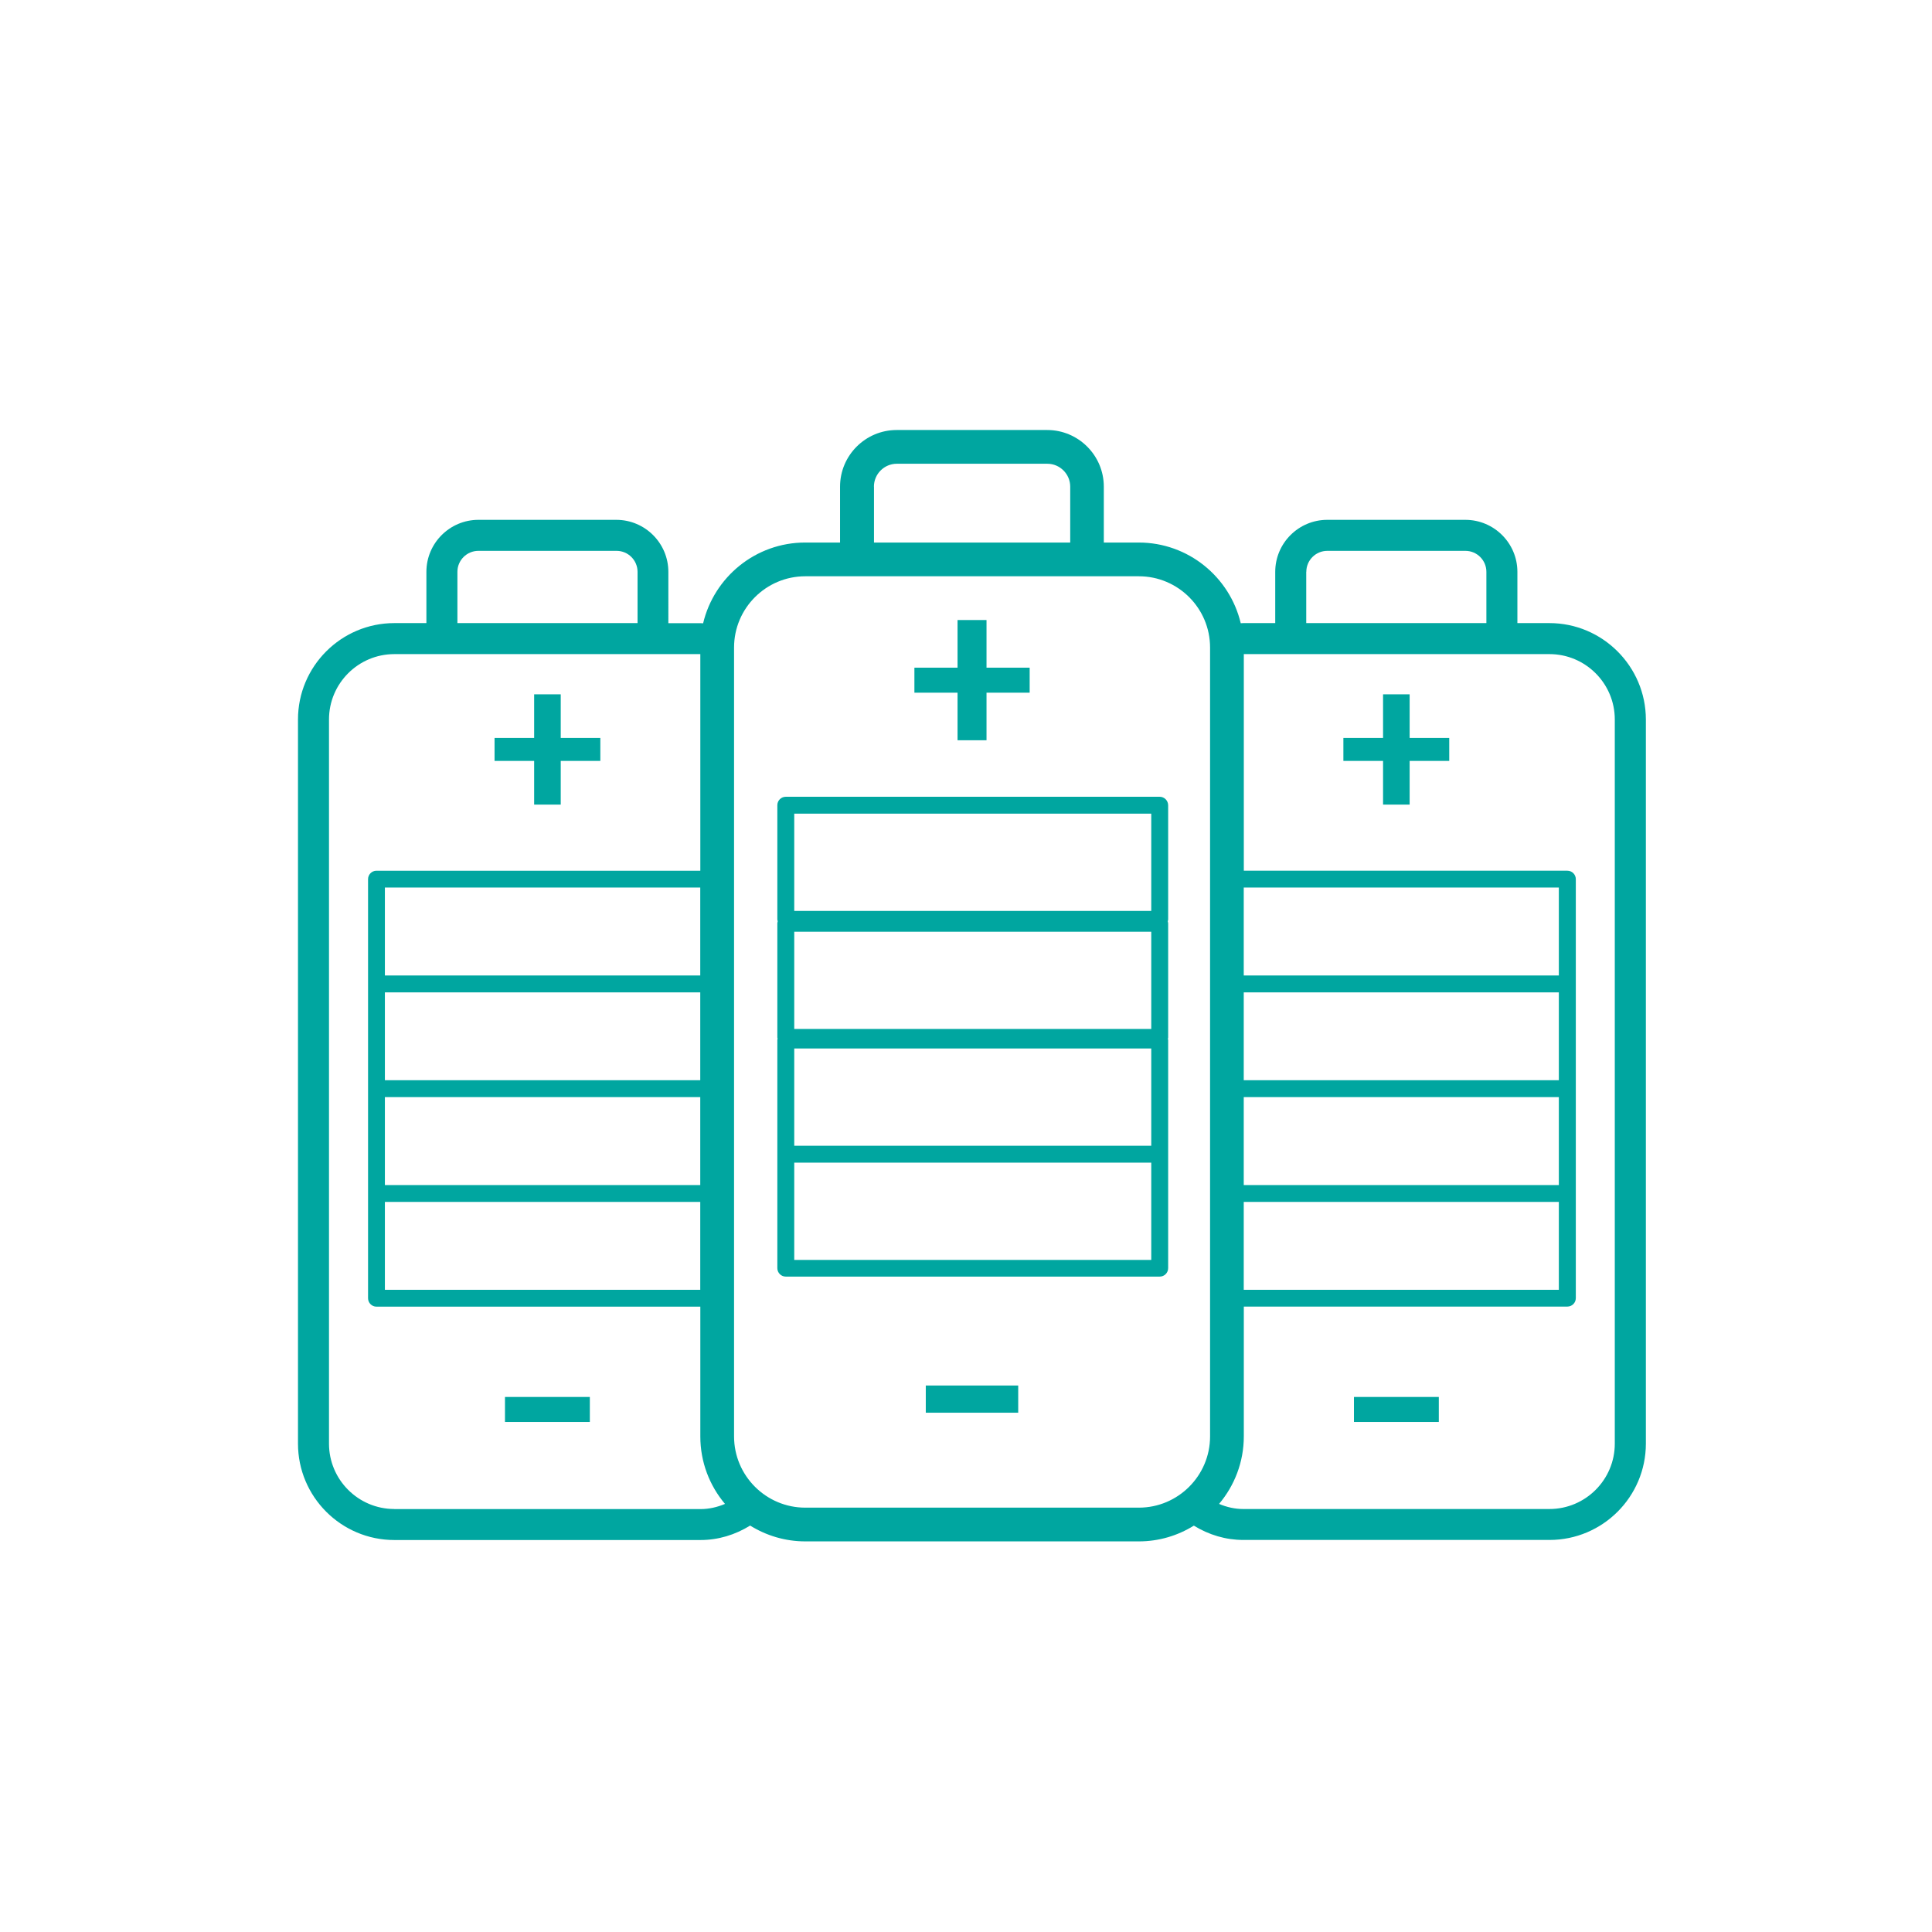
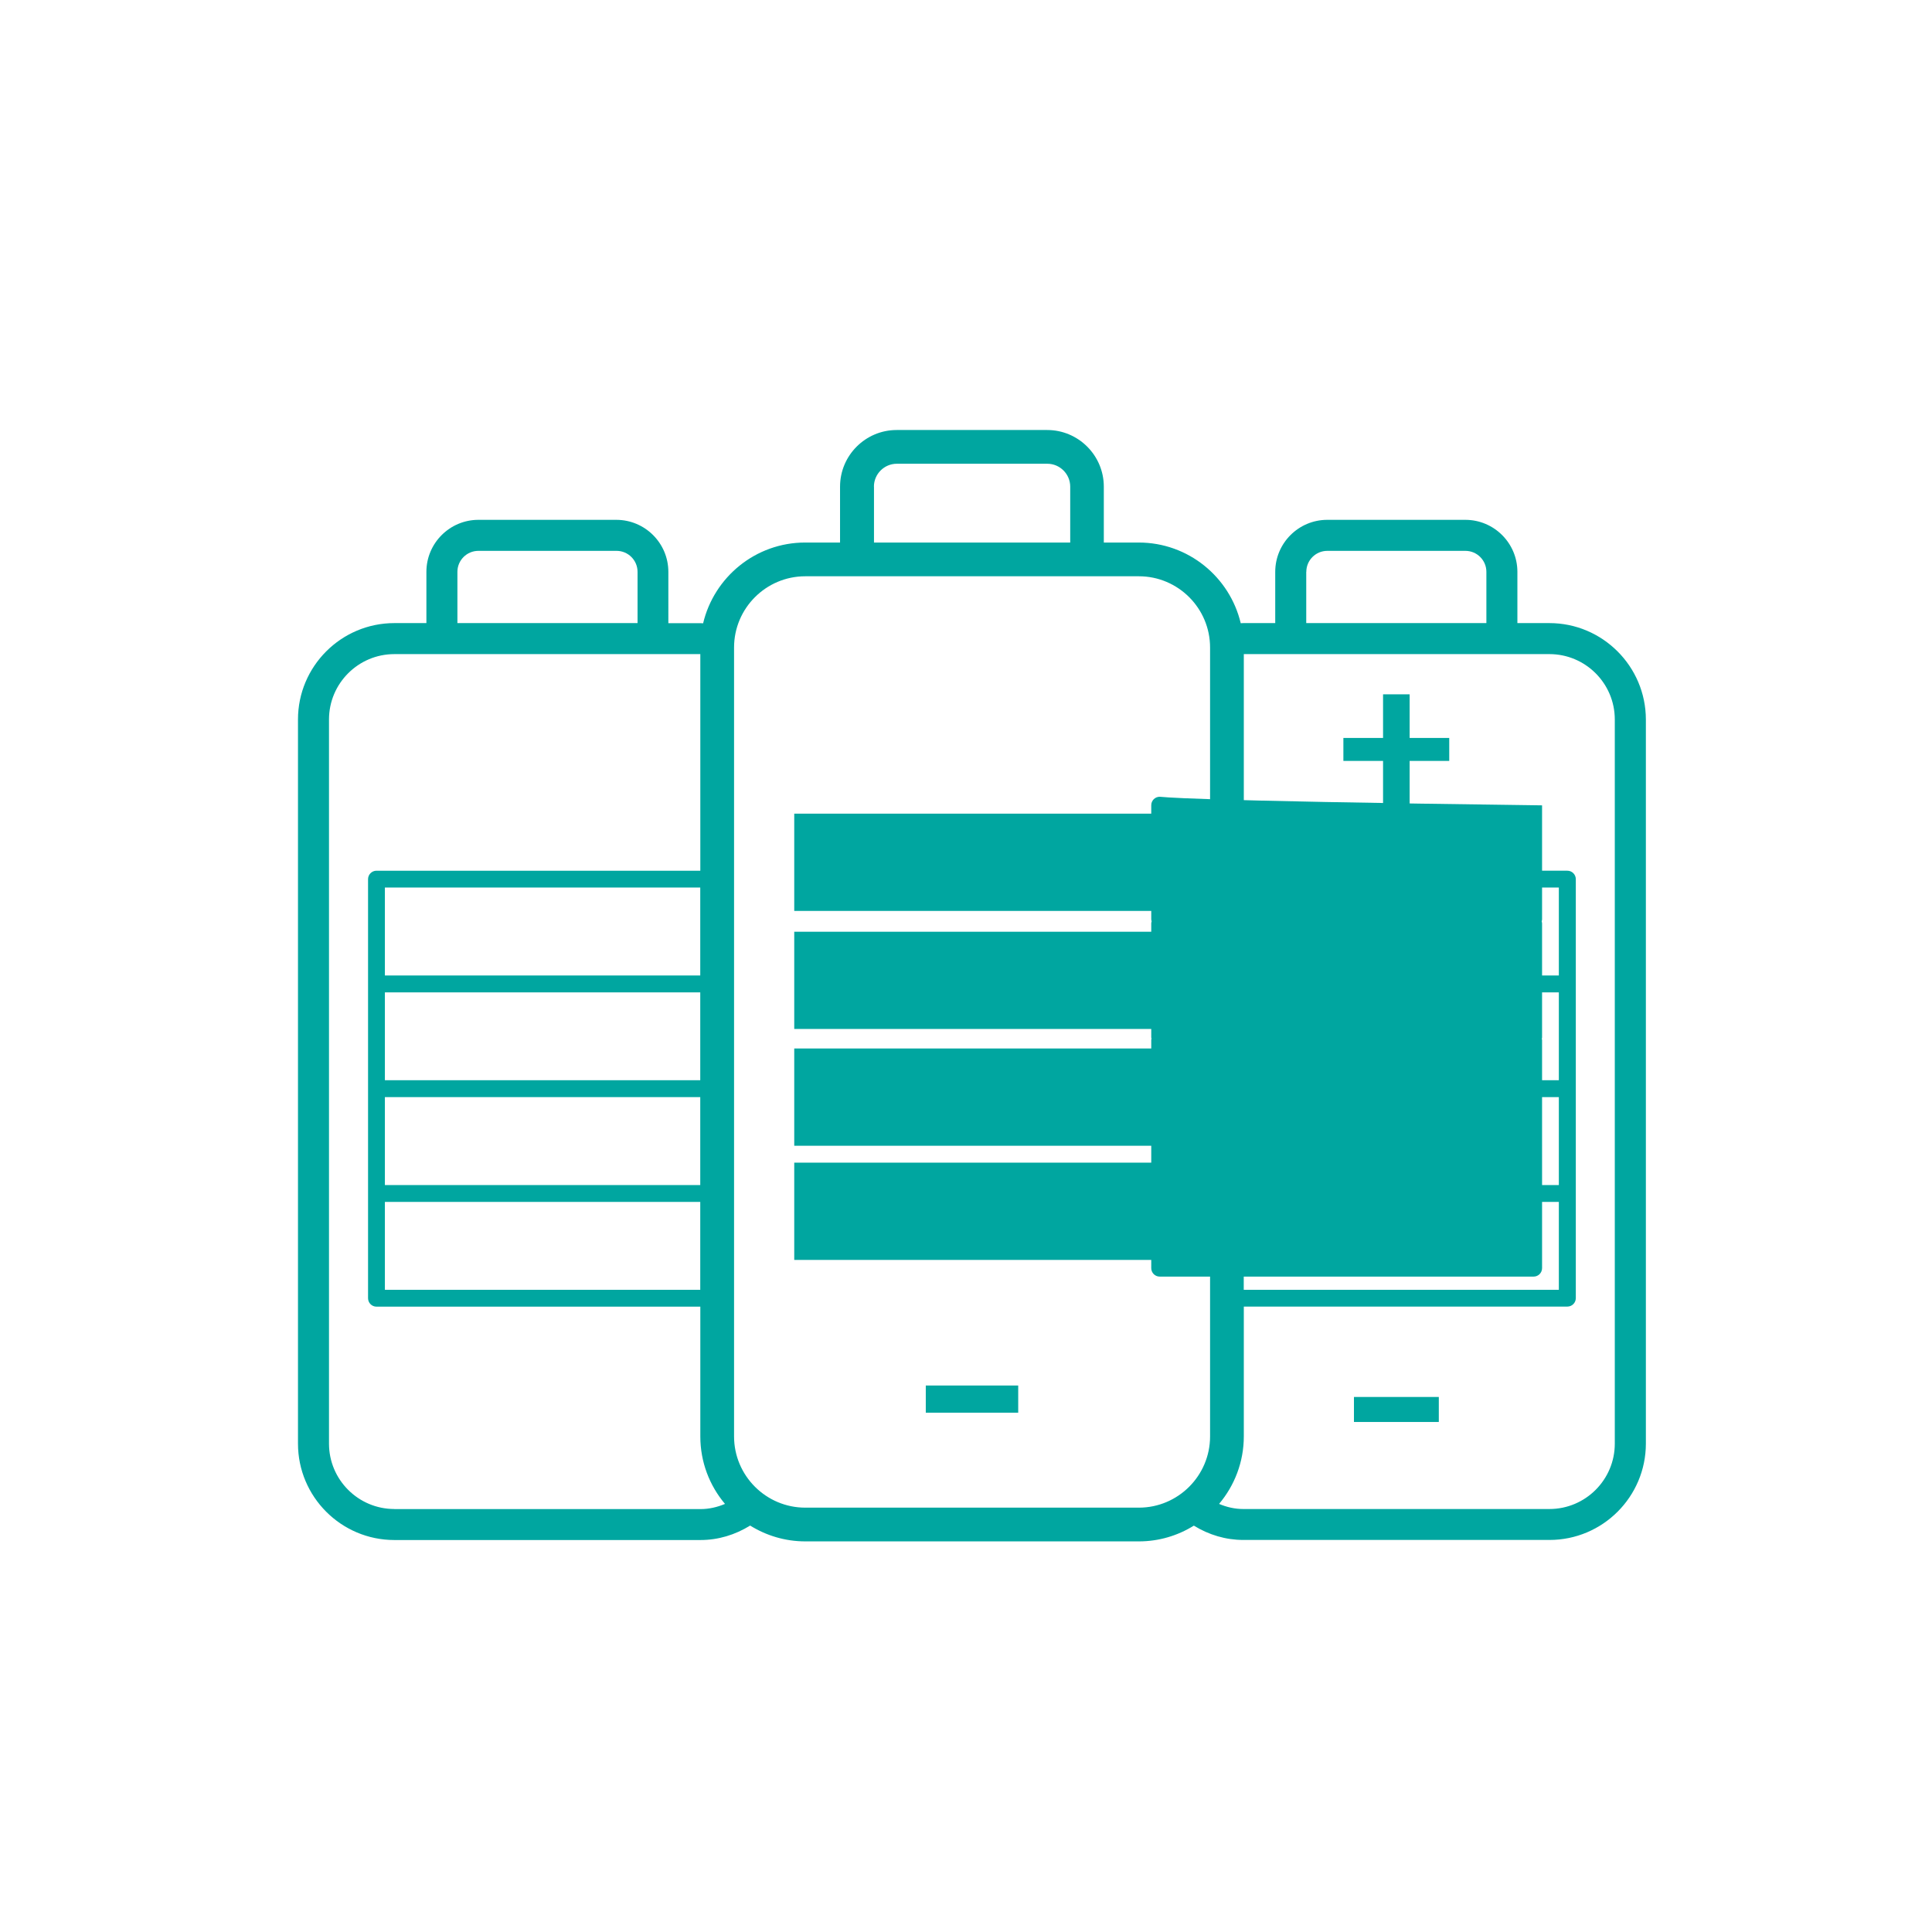
<svg xmlns="http://www.w3.org/2000/svg" version="1.1" id="Calque_1" x="0px" y="0px" viewBox="0 0 283.46 283.46" style="enable-background:new 0 0 283.46 283.46;" xml:space="preserve">
  <style type="text/css">
	.st0{fill:#00A6A0;}
</style>
  <g>
-     <polygon class="st0" points="78.37,118.05 82.27,118.05 82.27,111.64 88.08,111.64 88.08,108.27 82.27,108.27 82.27,101.87    78.37,101.87 78.37,108.27 72.56,108.27 72.56,111.64 78.37,111.64  " />
-     <rect x="74.09" y="204.96" class="st0" width="12.45" height="3.67" />
-     <polygon class="st0" points="140.49,108.61 144.74,108.61 144.74,101.63 151.07,101.63 151.07,97.96 144.74,97.96 144.74,90.97    140.49,90.97 140.49,97.96 134.16,97.96 134.16,101.63 140.49,101.63  " />
    <rect x="135.83" y="203.28" class="st0" width="13.56" height="3.99" />
-     <path class="st0" d="M170.15,116.9h-54.86c-0.68,0-1.24,0.55-1.24,1.24v16.74c0,0.1,0.03,0.19,0.06,0.29   c-0.02,0.1-0.06,0.19-0.06,0.29v16.74c0,0.07,0.03,0.13,0.04,0.19c-0.01,0.07-0.04,0.12-0.04,0.19v16.74v16.74   c0,0.68,0.55,1.24,1.24,1.24h54.86c0.68,0,1.24-0.55,1.24-1.24v-16.74V152.6c0-0.07-0.03-0.13-0.04-0.19   c0.01-0.07,0.04-0.12,0.04-0.19v-16.74c0-0.1-0.03-0.19-0.06-0.29c0.02-0.1,0.06-0.19,0.06-0.29v-16.74   C171.39,117.46,170.83,116.9,170.15,116.9z M168.91,150.97h-52.38V136.7h52.38V150.97z M116.53,153.83h52.38v14.27h-52.38V153.83z    M116.53,119.38h52.38v14.27h-52.38V119.38z M168.91,184.85h-52.38v-14.27h52.38V184.85z" />
+     <path class="st0" d="M170.15,116.9c-0.68,0-1.24,0.55-1.24,1.24v16.74c0,0.1,0.03,0.19,0.06,0.29   c-0.02,0.1-0.06,0.19-0.06,0.29v16.74c0,0.07,0.03,0.13,0.04,0.19c-0.01,0.07-0.04,0.12-0.04,0.19v16.74v16.74   c0,0.68,0.55,1.24,1.24,1.24h54.86c0.68,0,1.24-0.55,1.24-1.24v-16.74V152.6c0-0.07-0.03-0.13-0.04-0.19   c0.01-0.07,0.04-0.12,0.04-0.19v-16.74c0-0.1-0.03-0.19-0.06-0.29c0.02-0.1,0.06-0.19,0.06-0.29v-16.74   C171.39,117.46,170.83,116.9,170.15,116.9z M168.91,150.97h-52.38V136.7h52.38V150.97z M116.53,153.83h52.38v14.27h-52.38V153.83z    M116.53,119.38h52.38v14.27h-52.38V119.38z M168.91,184.85h-52.38v-14.27h52.38V184.85z" />
    <polygon class="st0" points="206.82,101.87 202.92,101.87 202.92,108.27 197.1,108.27 197.1,111.64 202.92,111.64 202.92,118.05    206.82,118.05 206.82,111.64 212.63,111.64 212.63,108.27 206.82,108.27  " />
    <rect x="198.65" y="204.96" class="st0" width="12.45" height="3.67" />
    <path class="st0" d="M227.33,91.42h-4.7V83.9c0-4.2-3.42-7.63-7.63-7.63h-20.27c-4.2,0-7.63,3.42-7.63,7.63v7.52h-4.7   c-0.12,0-0.24,0.02-0.36,0.02c-1.61-6.78-7.7-11.84-14.97-11.84h-5.12v-8.2c0-4.58-3.73-8.31-8.31-8.31h-22.08   c-4.58,0-8.31,3.73-8.31,8.31v8.2h-5.12c-7.27,0-13.36,5.07-14.97,11.85c-0.13,0-0.27-0.02-0.4-0.02h-4.7V83.9   c0-4.2-3.42-7.63-7.63-7.63H70.19c-4.2,0-7.63,3.42-7.63,7.63v7.52h-4.7c-7.8,0-14.14,6.34-14.14,14.14v106.25   c0,7.8,6.34,14.14,14.14,14.14h44.92c2.59,0,5.06-0.75,7.28-2.12c2.35,1.46,5.12,2.32,8.09,2.32h48.94c2.96,0,5.72-0.85,8.07-2.31   c2.21,1.36,4.68,2.1,7.26,2.1h44.92c7.8,0,14.14-6.34,14.14-14.14V105.56C241.47,97.77,235.12,91.42,227.33,91.42z M191.66,83.9   c0-1.7,1.38-3.08,3.08-3.08H215c1.7,0,3.08,1.38,3.08,3.08v7.52h-26.43V83.9z M182.48,160.97h46.23v12.9h-46.23V160.97z    M228.71,158.49h-46.23V145.6h46.23V158.49z M182.48,176.34h46.23v12.9h-46.23V176.34z M228.71,143.12h-46.23v-12.9h46.23V143.12z    M128.22,71.4c0-1.85,1.51-3.36,3.36-3.36h22.08c1.85,0,3.36,1.51,3.36,3.36v8.2h-28.79V71.4z M102.75,158.49H56.47V145.6h46.27   V158.49z M56.47,160.97h46.27v12.9H56.47V160.97z M102.75,143.12H56.47v-12.9h46.27V143.12z M56.47,176.34h46.27v12.9H56.47V176.34   z M67.11,83.9c0-1.7,1.38-3.08,3.08-3.08h20.27c1.7,0,3.08,1.38,3.08,3.08v7.52H67.11V83.9z M57.86,221.4   c-5.29,0-9.59-4.3-9.59-9.59V105.56c0-5.29,4.3-9.59,9.59-9.59h44.89v31.78H55.24c-0.68,0-1.24,0.55-1.24,1.24v15.37v15.37v15.37   v15.37c0,0.68,0.55,1.24,1.24,1.24h47.51v19.04c0,3.77,1.36,7.22,3.62,9.9c-1.14,0.48-2.34,0.76-3.59,0.76H57.86z M118.15,221.2   c-5.76,0-10.45-4.69-10.45-10.45V95c0-5.76,4.69-10.45,10.45-10.45h48.94c5.76,0,10.45,4.69,10.45,10.45v115.75   c0,5.76-4.69,10.45-10.45,10.45H118.15z M236.92,211.81c0,5.29-4.3,9.59-9.59,9.59h-44.92c-1.23,0-2.42-0.27-3.55-0.75   c2.26-2.68,3.63-6.14,3.63-9.91v-19.04h47.47c0.68,0,1.24-0.55,1.24-1.24V175.1v-15.37v-15.37v-15.37c0-0.68-0.55-1.24-1.24-1.24   h-47.47V95.97h44.84c5.29,0,9.59,4.3,9.59,9.59V211.81z" />
  </g>
</svg>